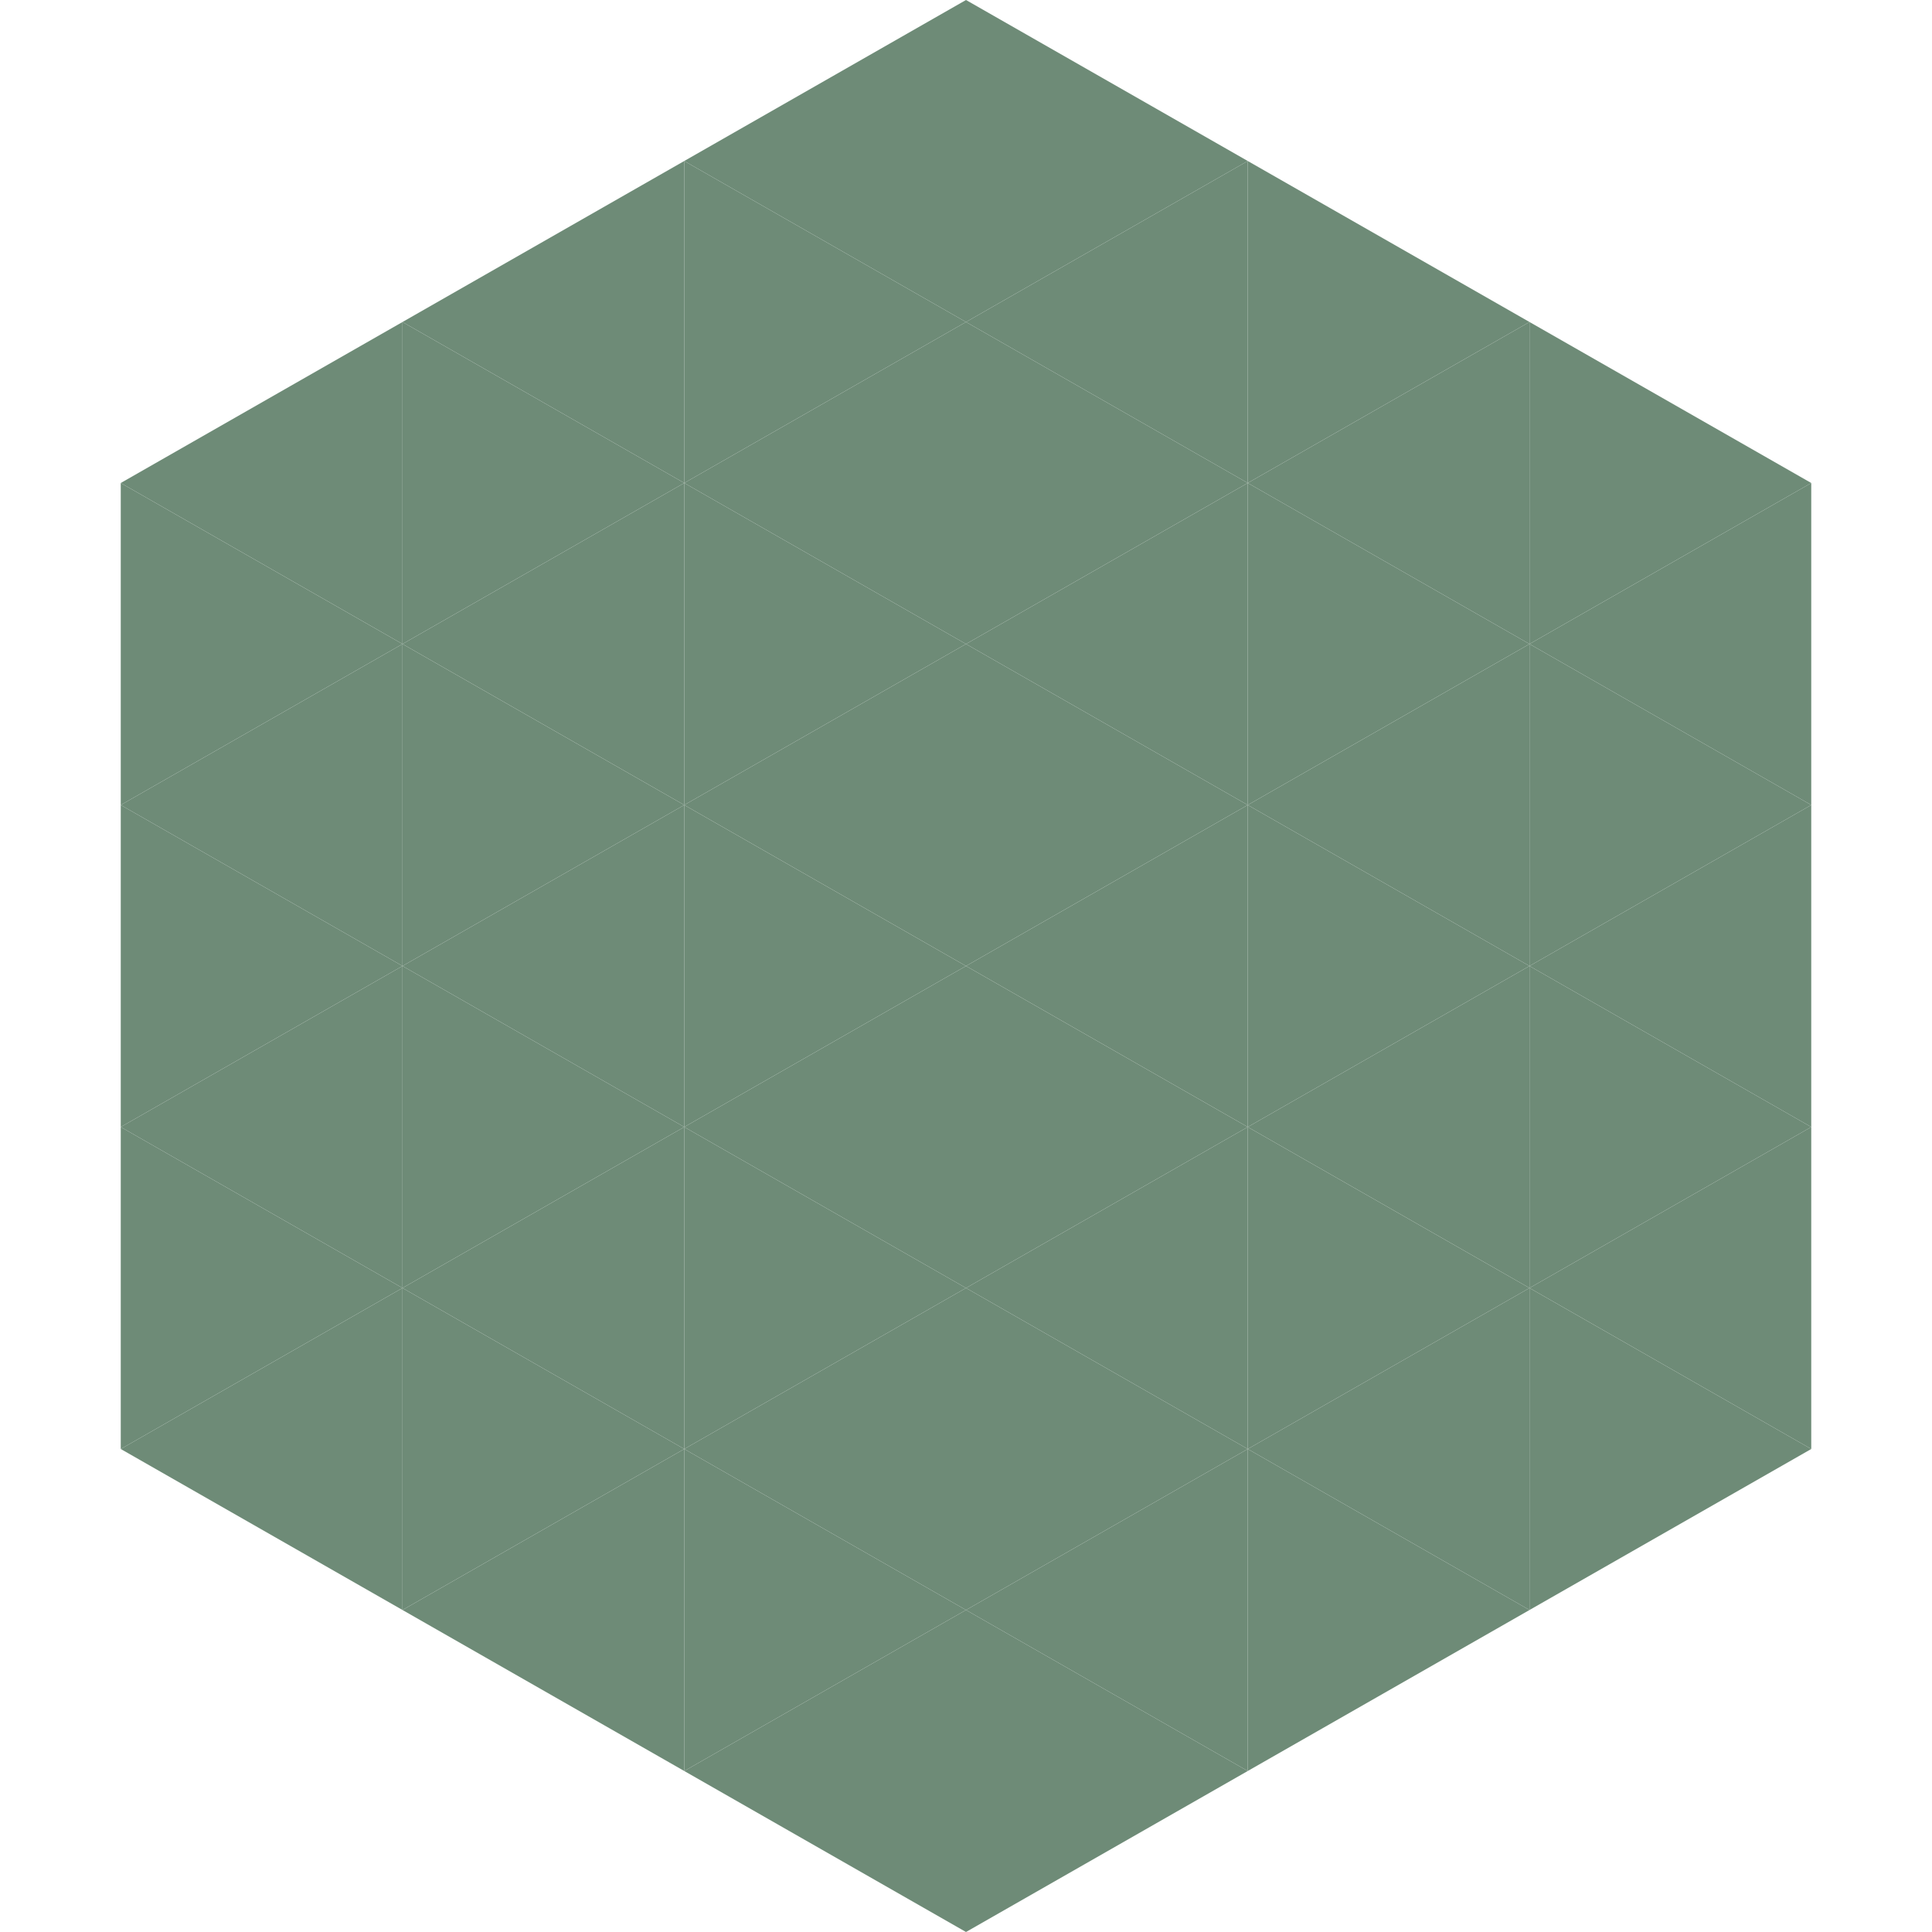
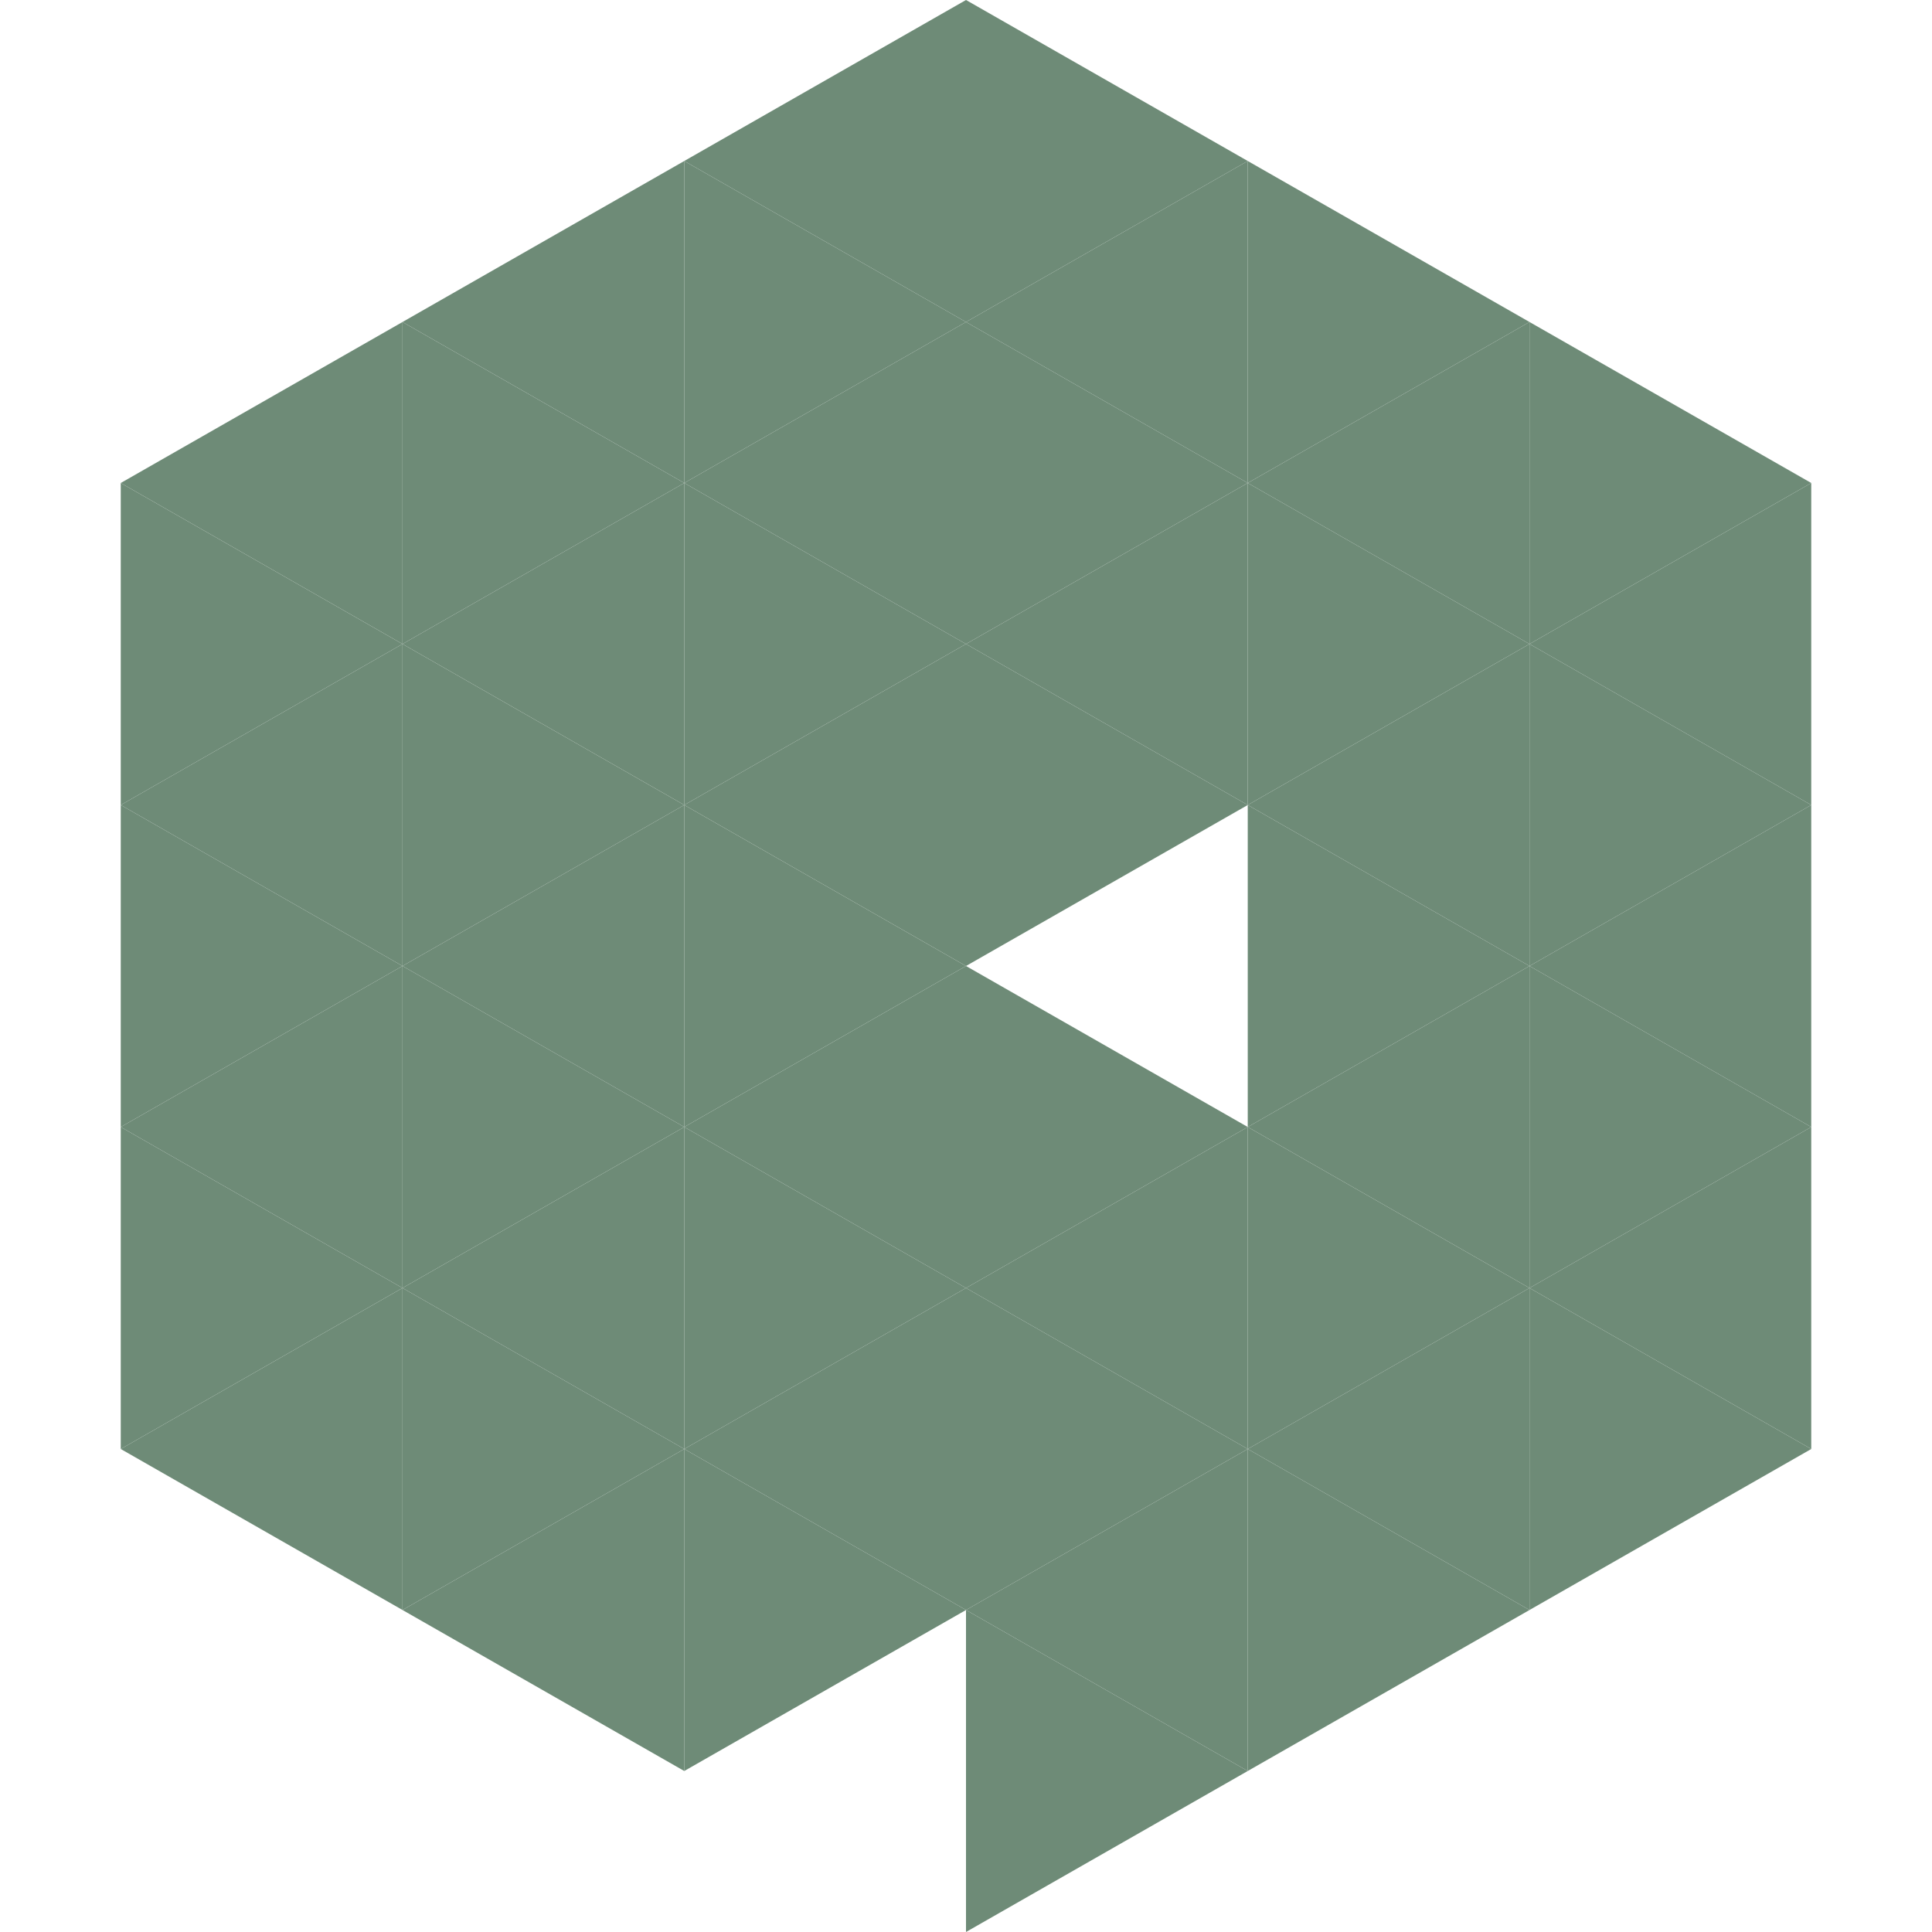
<svg xmlns="http://www.w3.org/2000/svg" width="240" height="240">
  <polygon points="50,40 15,60 50,80" style="fill:rgb(110,139,119)" />
  <polygon points="190,40 225,60 190,80" style="fill:rgb(110,139,119)" />
  <polygon points="15,60 50,80 15,100" style="fill:rgb(110,139,119)" />
  <polygon points="225,60 190,80 225,100" style="fill:rgb(110,139,119)" />
  <polygon points="50,80 15,100 50,120" style="fill:rgb(110,139,119)" />
  <polygon points="190,80 225,100 190,120" style="fill:rgb(110,139,119)" />
  <polygon points="15,100 50,120 15,140" style="fill:rgb(110,139,119)" />
  <polygon points="225,100 190,120 225,140" style="fill:rgb(110,139,119)" />
  <polygon points="50,120 15,140 50,160" style="fill:rgb(110,139,119)" />
  <polygon points="190,120 225,140 190,160" style="fill:rgb(110,139,119)" />
  <polygon points="15,140 50,160 15,180" style="fill:rgb(110,139,119)" />
  <polygon points="225,140 190,160 225,180" style="fill:rgb(110,139,119)" />
  <polygon points="50,160 15,180 50,200" style="fill:rgb(110,139,119)" />
  <polygon points="190,160 225,180 190,200" style="fill:rgb(110,139,119)" />
  <polygon points="15,180 50,200 15,220" style="fill:rgb(255,255,255); fill-opacity:0" />
-   <polygon points="225,180 190,200 225,220" style="fill:rgb(255,255,255); fill-opacity:0" />
  <polygon points="50,0 85,20 50,40" style="fill:rgb(255,255,255); fill-opacity:0" />
  <polygon points="190,0 155,20 190,40" style="fill:rgb(255,255,255); fill-opacity:0" />
  <polygon points="85,20 50,40 85,60" style="fill:rgb(110,139,119)" />
  <polygon points="155,20 190,40 155,60" style="fill:rgb(110,139,119)" />
  <polygon points="50,40 85,60 50,80" style="fill:rgb(110,139,119)" />
  <polygon points="190,40 155,60 190,80" style="fill:rgb(110,139,119)" />
  <polygon points="85,60 50,80 85,100" style="fill:rgb(110,139,119)" />
  <polygon points="155,60 190,80 155,100" style="fill:rgb(110,139,119)" />
  <polygon points="50,80 85,100 50,120" style="fill:rgb(110,139,119)" />
  <polygon points="190,80 155,100 190,120" style="fill:rgb(110,139,119)" />
  <polygon points="85,100 50,120 85,140" style="fill:rgb(110,139,119)" />
  <polygon points="155,100 190,120 155,140" style="fill:rgb(110,139,119)" />
  <polygon points="50,120 85,140 50,160" style="fill:rgb(110,139,119)" />
  <polygon points="190,120 155,140 190,160" style="fill:rgb(110,139,119)" />
  <polygon points="85,140 50,160 85,180" style="fill:rgb(110,139,119)" />
  <polygon points="155,140 190,160 155,180" style="fill:rgb(110,139,119)" />
  <polygon points="50,160 85,180 50,200" style="fill:rgb(110,139,119)" />
  <polygon points="190,160 155,180 190,200" style="fill:rgb(110,139,119)" />
  <polygon points="85,180 50,200 85,220" style="fill:rgb(110,139,119)" />
  <polygon points="155,180 190,200 155,220" style="fill:rgb(110,139,119)" />
  <polygon points="120,0 85,20 120,40" style="fill:rgb(110,139,119)" />
  <polygon points="120,0 155,20 120,40" style="fill:rgb(110,139,119)" />
  <polygon points="85,20 120,40 85,60" style="fill:rgb(110,139,119)" />
  <polygon points="155,20 120,40 155,60" style="fill:rgb(110,139,119)" />
  <polygon points="120,40 85,60 120,80" style="fill:rgb(110,139,119)" />
  <polygon points="120,40 155,60 120,80" style="fill:rgb(110,139,119)" />
  <polygon points="85,60 120,80 85,100" style="fill:rgb(110,139,119)" />
  <polygon points="155,60 120,80 155,100" style="fill:rgb(110,139,119)" />
  <polygon points="120,80 85,100 120,120" style="fill:rgb(110,139,119)" />
  <polygon points="120,80 155,100 120,120" style="fill:rgb(110,139,119)" />
  <polygon points="85,100 120,120 85,140" style="fill:rgb(110,139,119)" />
-   <polygon points="155,100 120,120 155,140" style="fill:rgb(110,139,119)" />
  <polygon points="120,120 85,140 120,160" style="fill:rgb(110,139,119)" />
  <polygon points="120,120 155,140 120,160" style="fill:rgb(110,139,119)" />
  <polygon points="85,140 120,160 85,180" style="fill:rgb(110,139,119)" />
  <polygon points="155,140 120,160 155,180" style="fill:rgb(110,139,119)" />
  <polygon points="120,160 85,180 120,200" style="fill:rgb(110,139,119)" />
  <polygon points="120,160 155,180 120,200" style="fill:rgb(110,139,119)" />
  <polygon points="85,180 120,200 85,220" style="fill:rgb(110,139,119)" />
  <polygon points="155,180 120,200 155,220" style="fill:rgb(110,139,119)" />
-   <polygon points="120,200 85,220 120,240" style="fill:rgb(110,139,119)" />
  <polygon points="120,200 155,220 120,240" style="fill:rgb(110,139,119)" />
-   <polygon points="85,220 120,240 85,260" style="fill:rgb(255,255,255); fill-opacity:0" />
-   <polygon points="155,220 120,240 155,260" style="fill:rgb(255,255,255); fill-opacity:0" />
</svg>